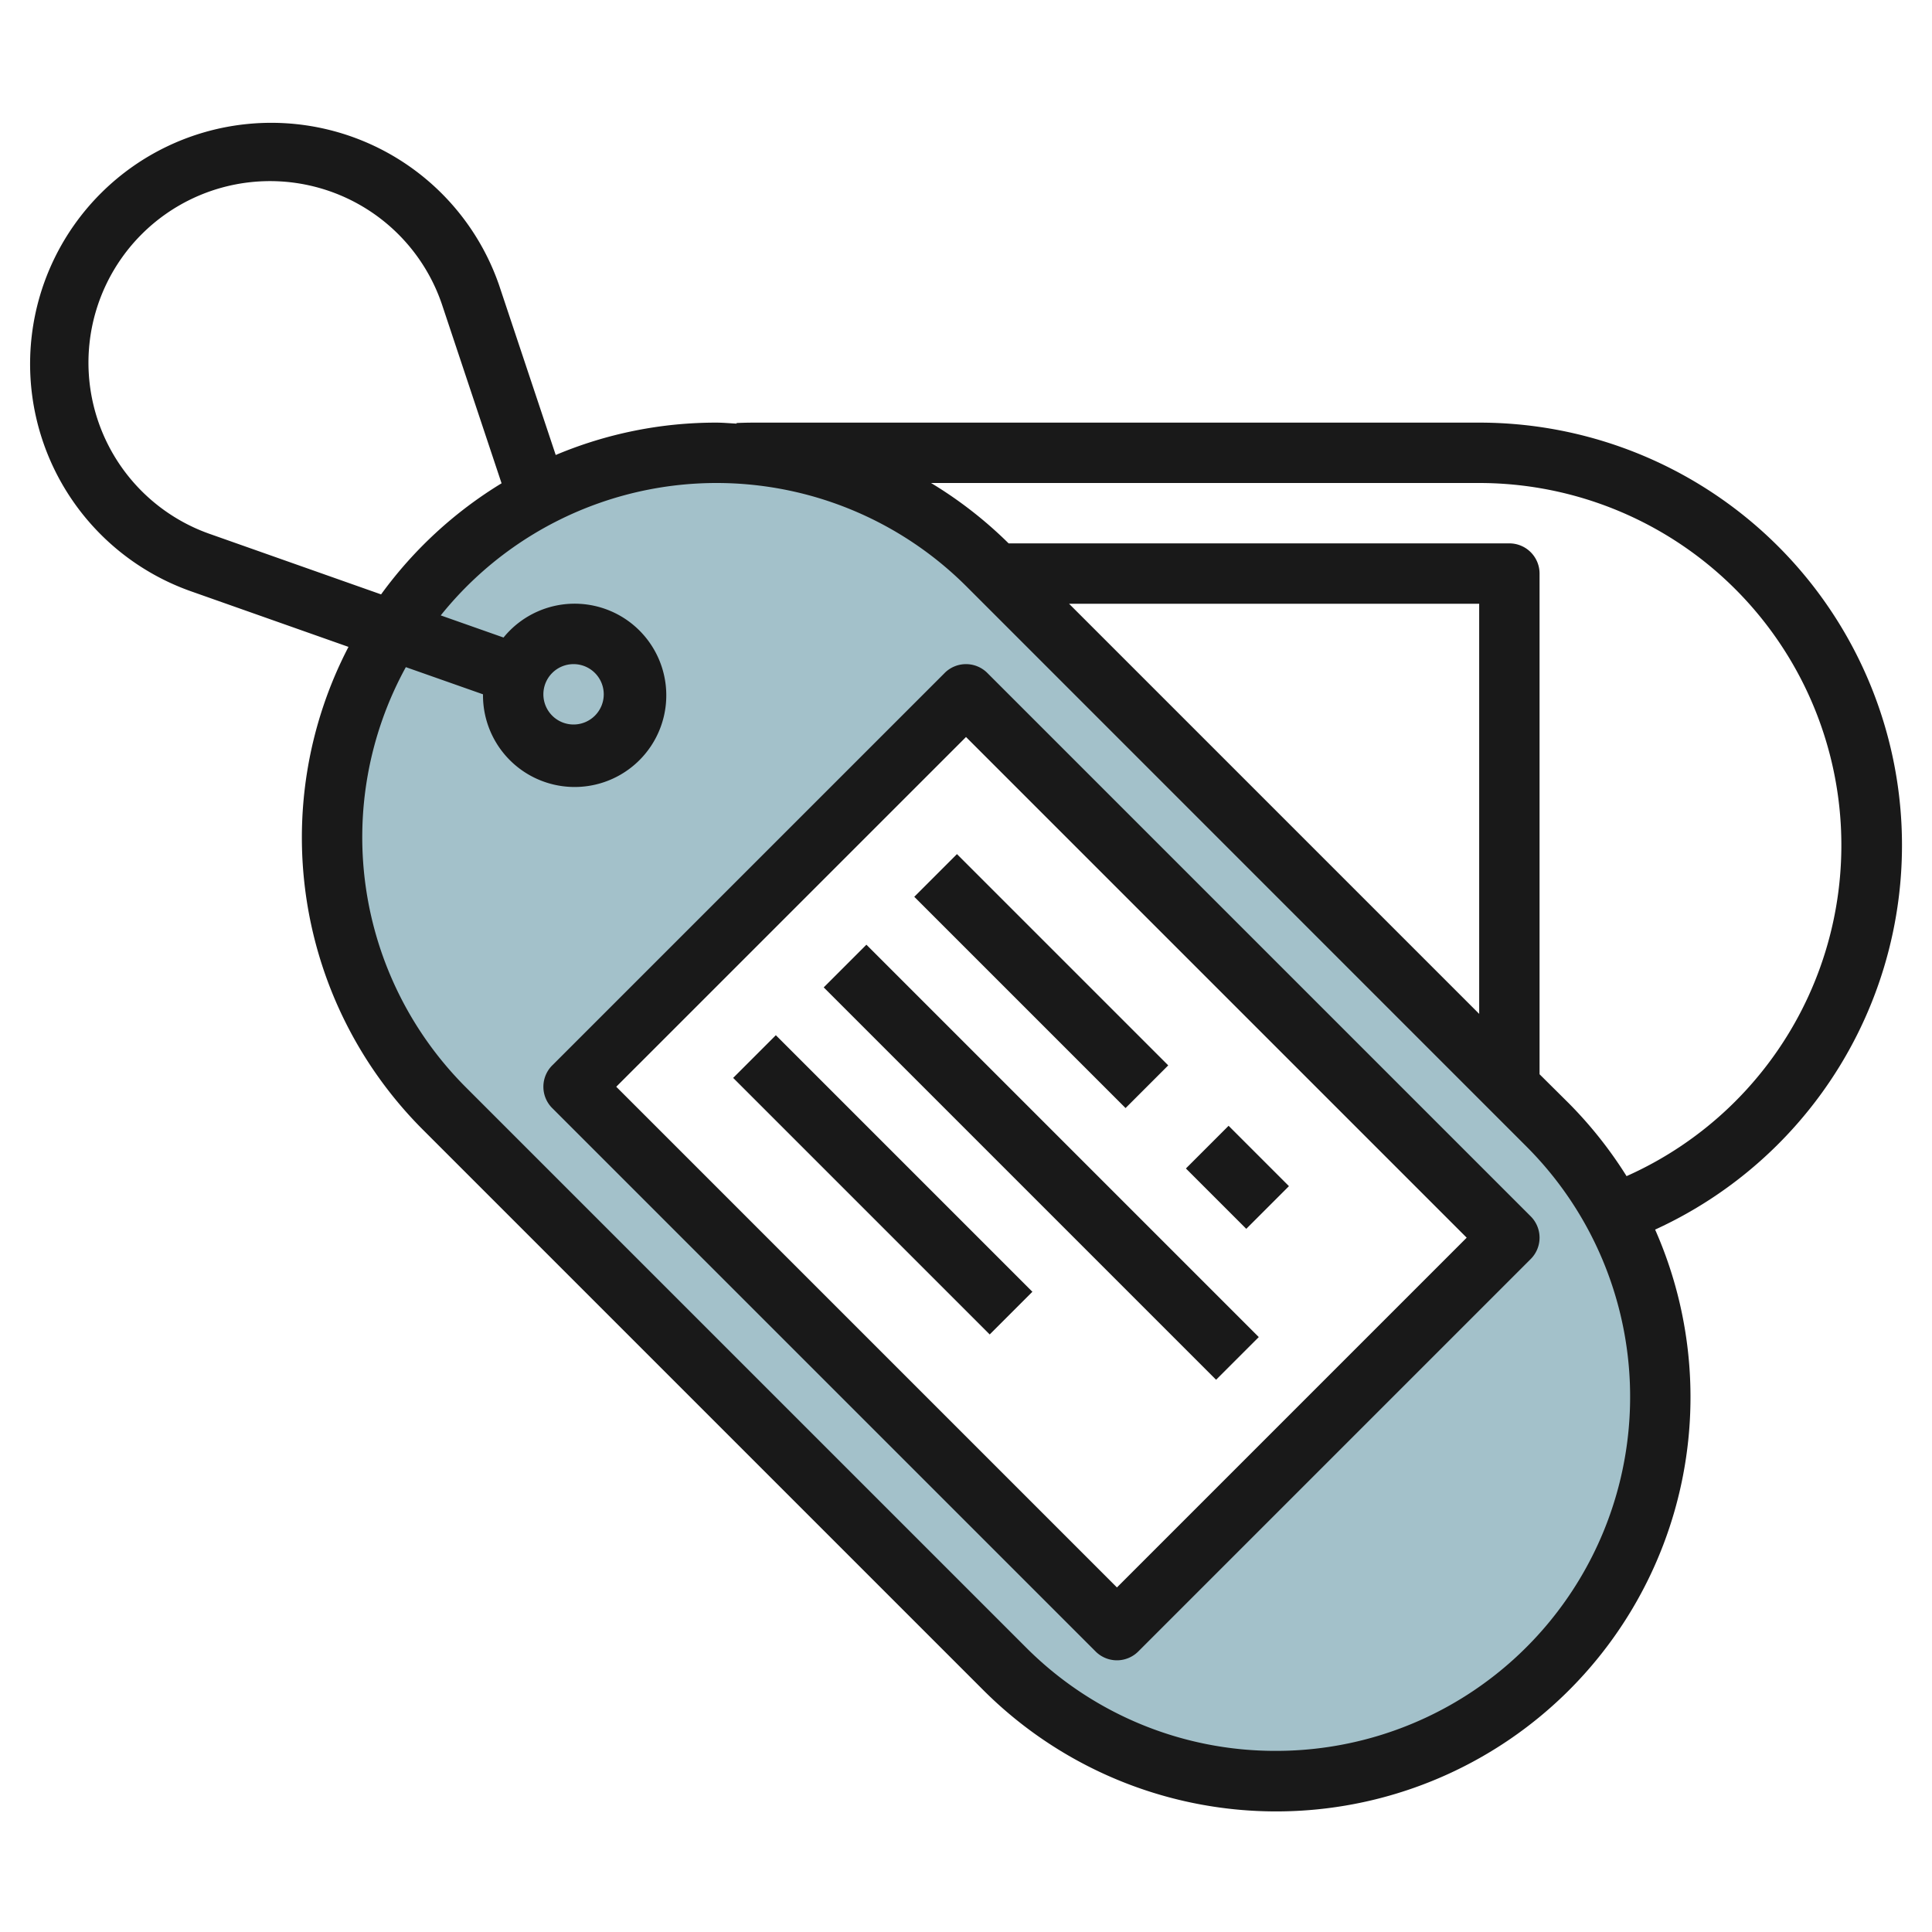
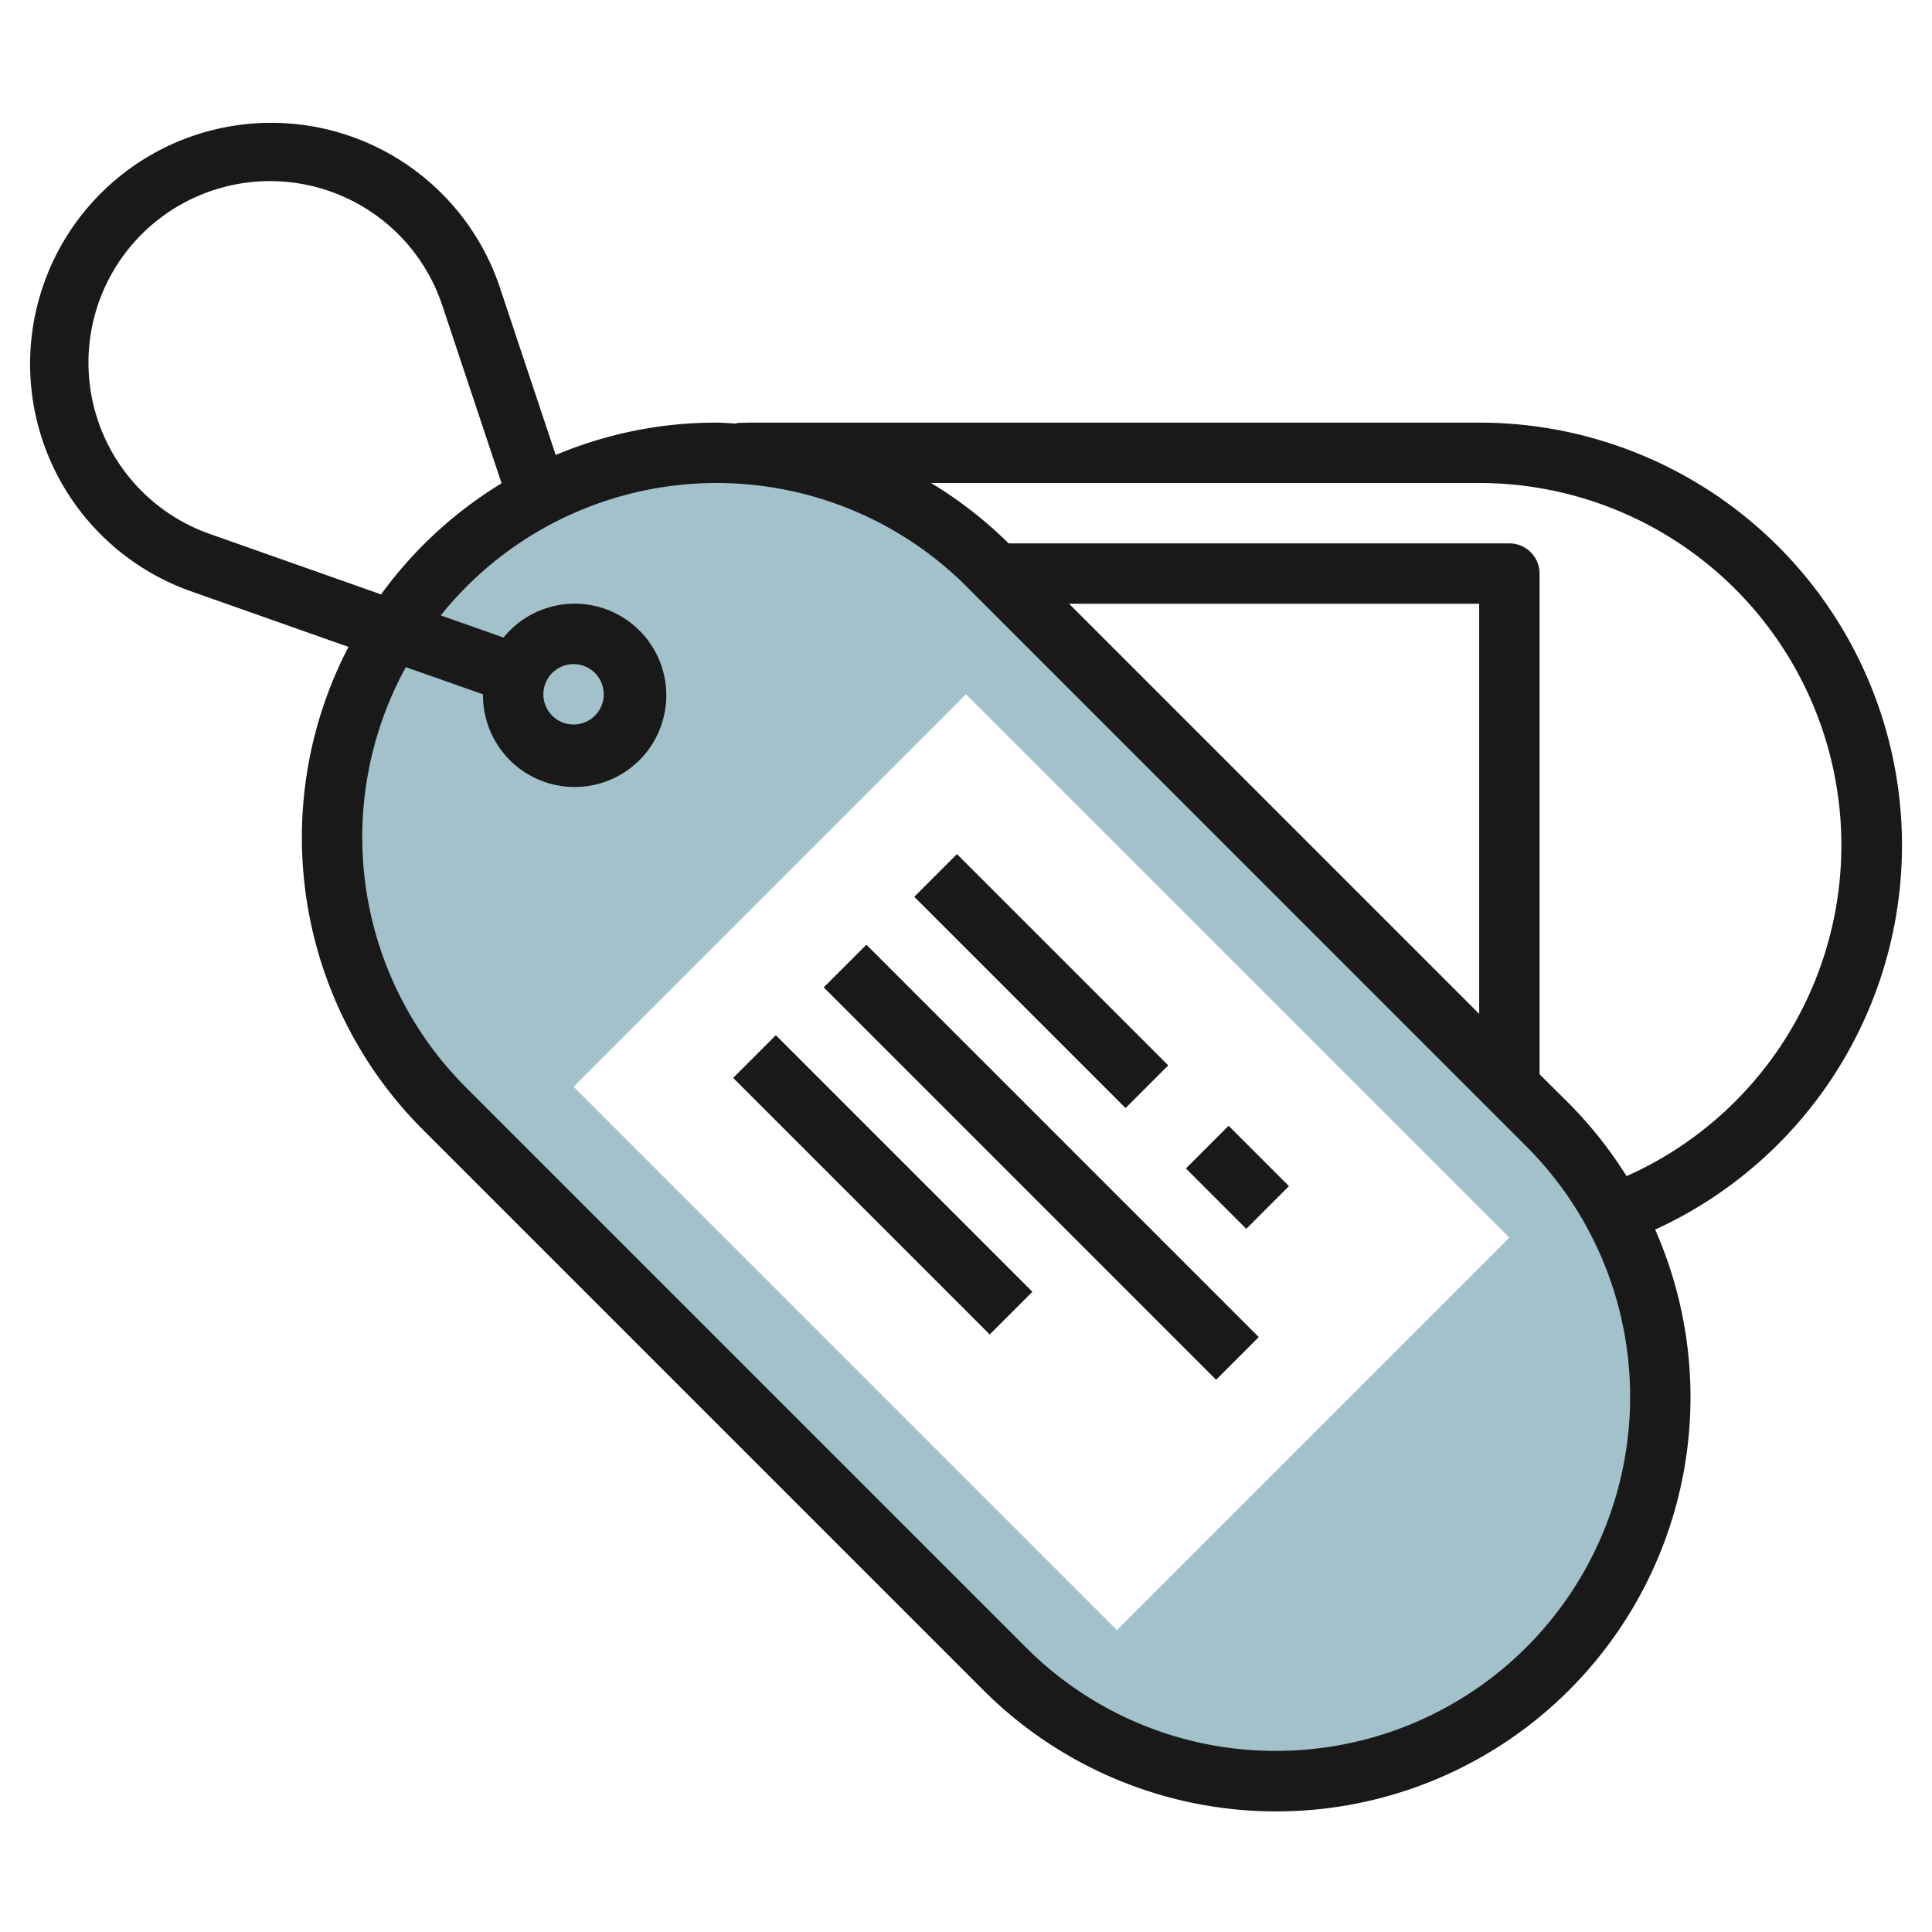
<svg xmlns="http://www.w3.org/2000/svg" id="Layer_3" height="512" viewBox="0 0 64 64" width="512" data-name="Layer 3">
  <path d="m51.272 37.272-18.544-18.544a12.727 12.727 0 0 0 -9-3.728 12.728 12.728 0 0 0 -9 21.728l18.544 18.544a12.728 12.728 0 0 0 21.728-9 12.727 12.727 0 0 0 -3.728-9zm-14.272 16.728-18-18 13-13 18 18z" fill="#a3c1ca" />
  <g fill="#191919">
    <path d="m49 14h-24q-.3 0-.6.013v.02c-.225-.011-.448-.033-.675-.033a13.665 13.665 0 0 0 -5.316 1.072l-1.874-5.62a7.987 7.987 0 1 0 -10.215 10.133l5.224 1.844a13.688 13.688 0 0 0 2.477 16.006l18.544 18.544a13.724 13.724 0 0 0 22.263-15.247 14 14 0 0 0 -5.828-26.732zm-42.014 3.7a6.014 6.014 0 1 1 7.655-7.614l1.974 5.924a13.8 13.8 0 0 0 -3.991 3.68zm35.286 40.3a11.653 11.653 0 0 1 -8.293-3.435l-18.544-18.544a11.715 11.715 0 0 1 -1.991-13.921l2.556.9a3.036 3.036 0 1 0 .68-1.881l-2.08-.733a11.712 11.712 0 0 1 17.424-.951l18.541 18.544a11.728 11.728 0 0 1 -8.293 20.021zm-24.272-35a1 1 0 1 1 1 1 1 1 0 0 1 -1-1zm31 10.586-13.586-13.586h13.586zm4.882 5.375a13.875 13.875 0 0 0 -1.9-2.4l-.982-.975v-16.586a1 1 0 0 0 -1-1h-16.588a13.8 13.8 0 0 0 -2.57-2h18.158a12 12 0 0 1 4.882 22.961z" />
-     <path d="m31.293 22.293-13 13a1 1 0 0 0 0 1.414l18 18a1 1 0 0 0 1.414 0l13-13a1 1 0 0 0 0-1.414l-18-18a1 1 0 0 0 -1.414 0zm5.707 30.293-16.586-16.586 11.586-11.586 16.586 16.586z" />
    <path d="m33.5 27.55h2v9.899h-2z" transform="matrix(.707 -.707 .707 .707 -12.876 33.914)" />
    <path d="m40 37.586h2v2.828h-2z" transform="matrix(.707 -.707 .707 .707 -15.569 40.414)" />
    <path d="m33.5 29.308h2v18.385h-2z" transform="matrix(.707 -.707 .707 .707 -17.119 35.672)" />
    <path d="m28.25 33.24h2v12.021h-2z" transform="matrix(.707 -.707 .707 .707 -19.187 32.179)" />
  </g>
</svg>